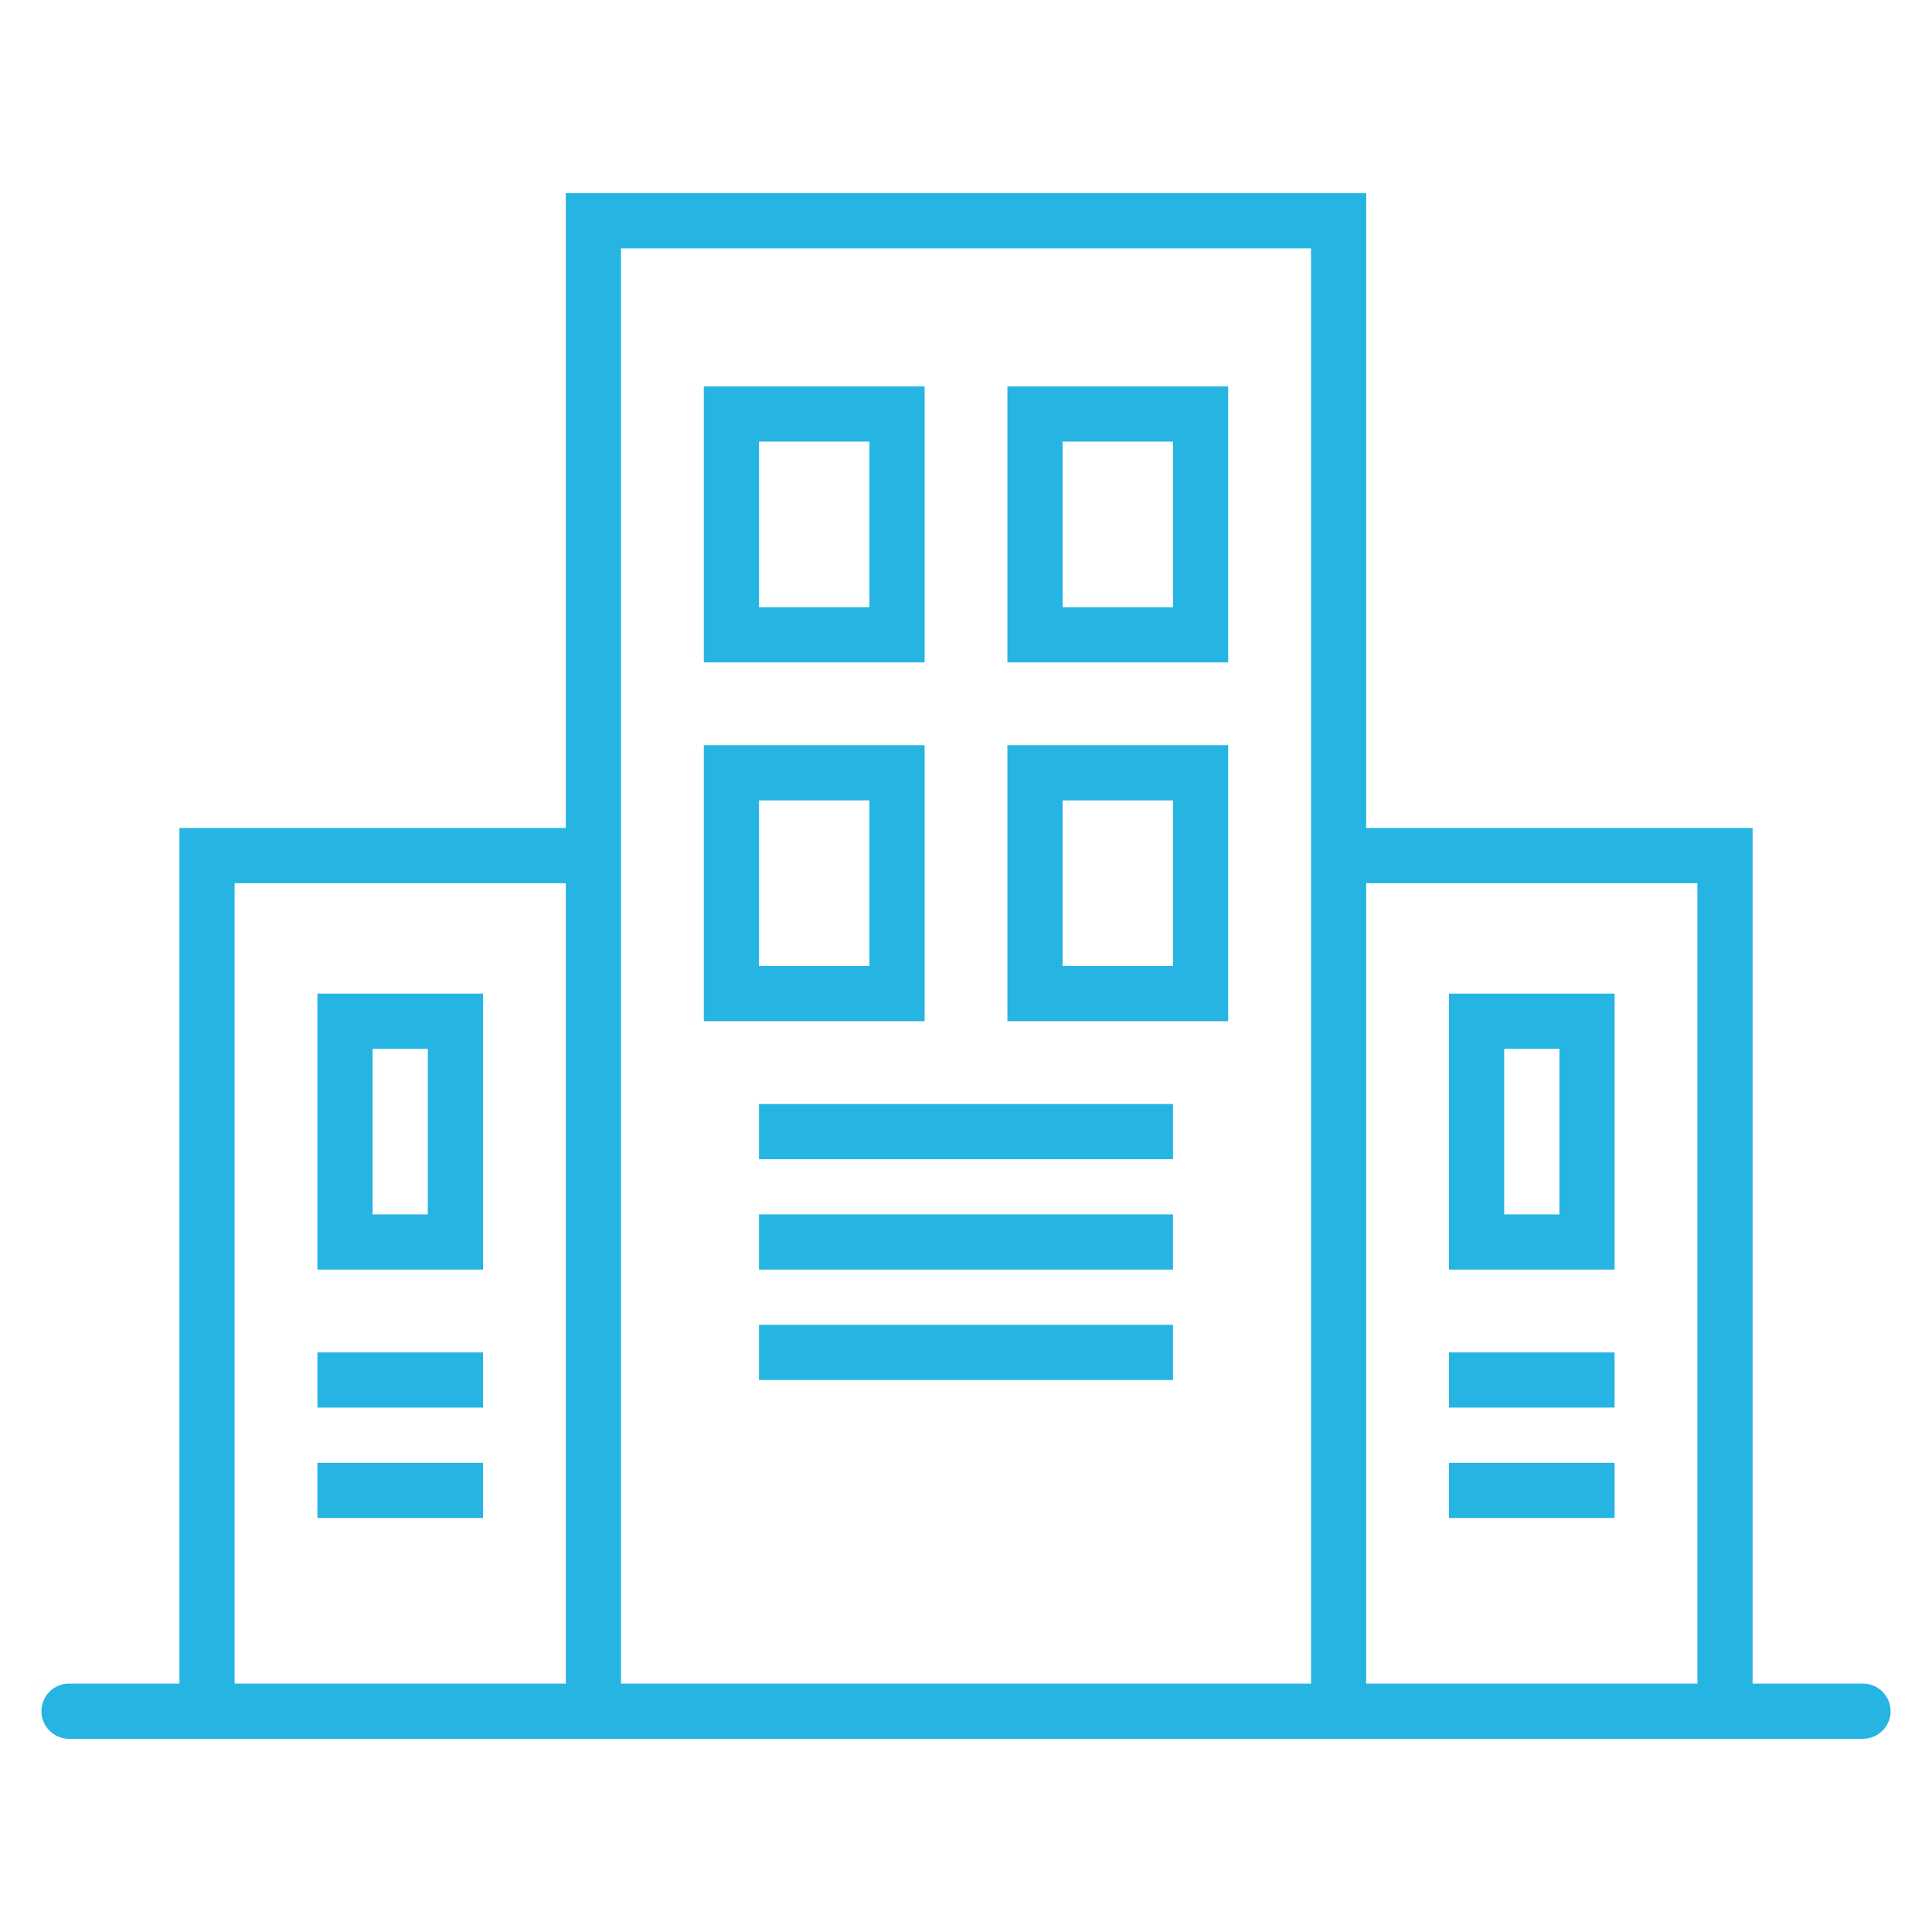
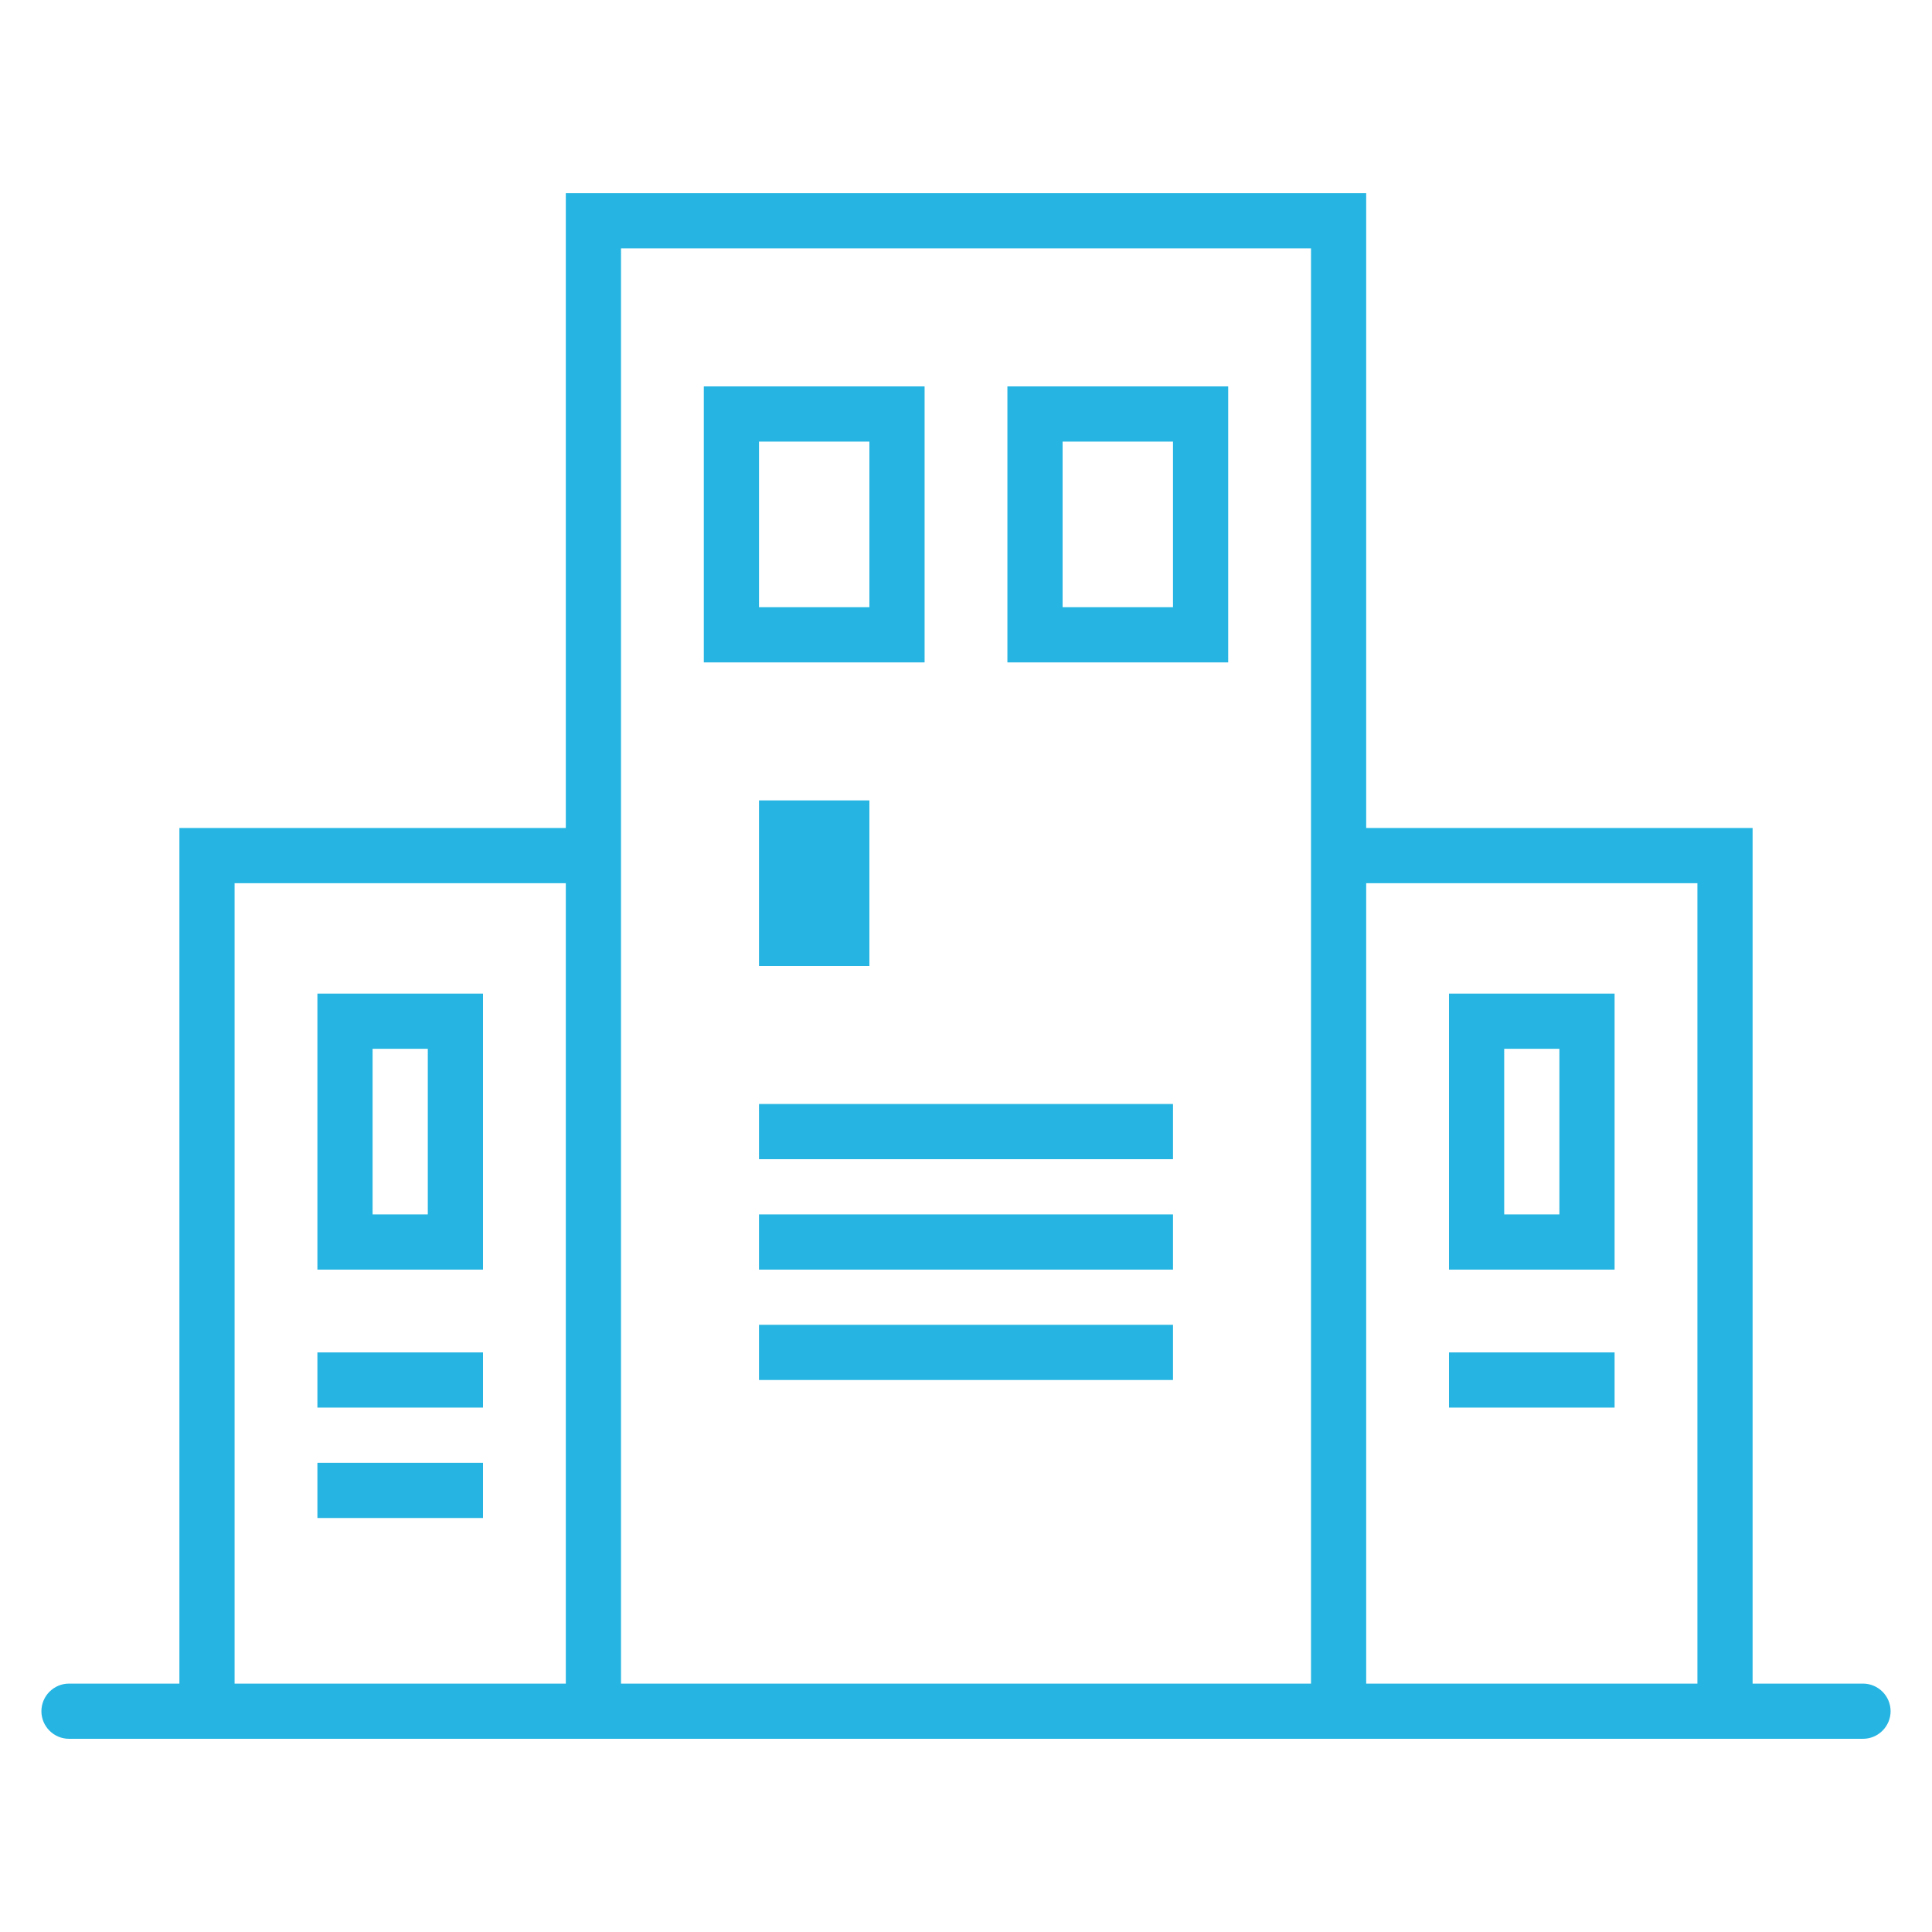
<svg xmlns="http://www.w3.org/2000/svg" id="a" viewBox="0 0 70 70" width="70" height="70">
  <defs>
    <style>.b{fill:#26b5e2;}</style>
  </defs>
  <path class="b" d="M44.5,14h-8v10h8V14Zm-2,8h-4v-6h4v6Z" />
  <path class="b" d="M33.5,14h-8v10h8V14Zm-2,8h-4v-6h4v6Z" />
-   <path class="b" d="M44.5,27h-8v10h8v-10Zm-2,8h-4v-6h4v6Z" />
-   <path class="b" d="M33.5,27h-8v10h8v-10Zm-2,8h-4v-6h4v6Z" />
+   <path class="b" d="M33.5,27h-8v10v-10Zm-2,8h-4v-6h4v6Z" />
  <path class="b" d="M11.5,36v10h6v-10h-6Zm4,8h-2v-6h2v6Z" />
  <rect class="b" x="11.5" y="49" width="6" height="2" />
  <path class="b" d="M58.5,36h-6v10h6v-10Zm-2,8h-2v-6h2v6Z" />
  <rect class="b" x="52.5" y="49" width="6" height="2" />
  <rect class="b" x="11.5" y="53" width="6" height="2" />
  <rect class="b" x="27.5" y="44" width="15" height="2" />
  <rect class="b" x="27.5" y="48" width="15" height="2" />
  <rect class="b" x="27.5" y="40" width="15" height="2" />
-   <rect class="b" x="52.5" y="53" width="6" height="2" />
  <path class="b" d="M67.5,61h-4V30h-14V7H20.5V30H6.5v31H2.5c-.55,0-1,.45-1,1s.45,1,1,1H67.5c.55,0,1-.45,1-1s-.45-1-1-1Zm-6-29v29h-12V32h12ZM22.5,9h25V61H22.5V9ZM8.5,32h12v29H8.5V32Z" />
</svg>